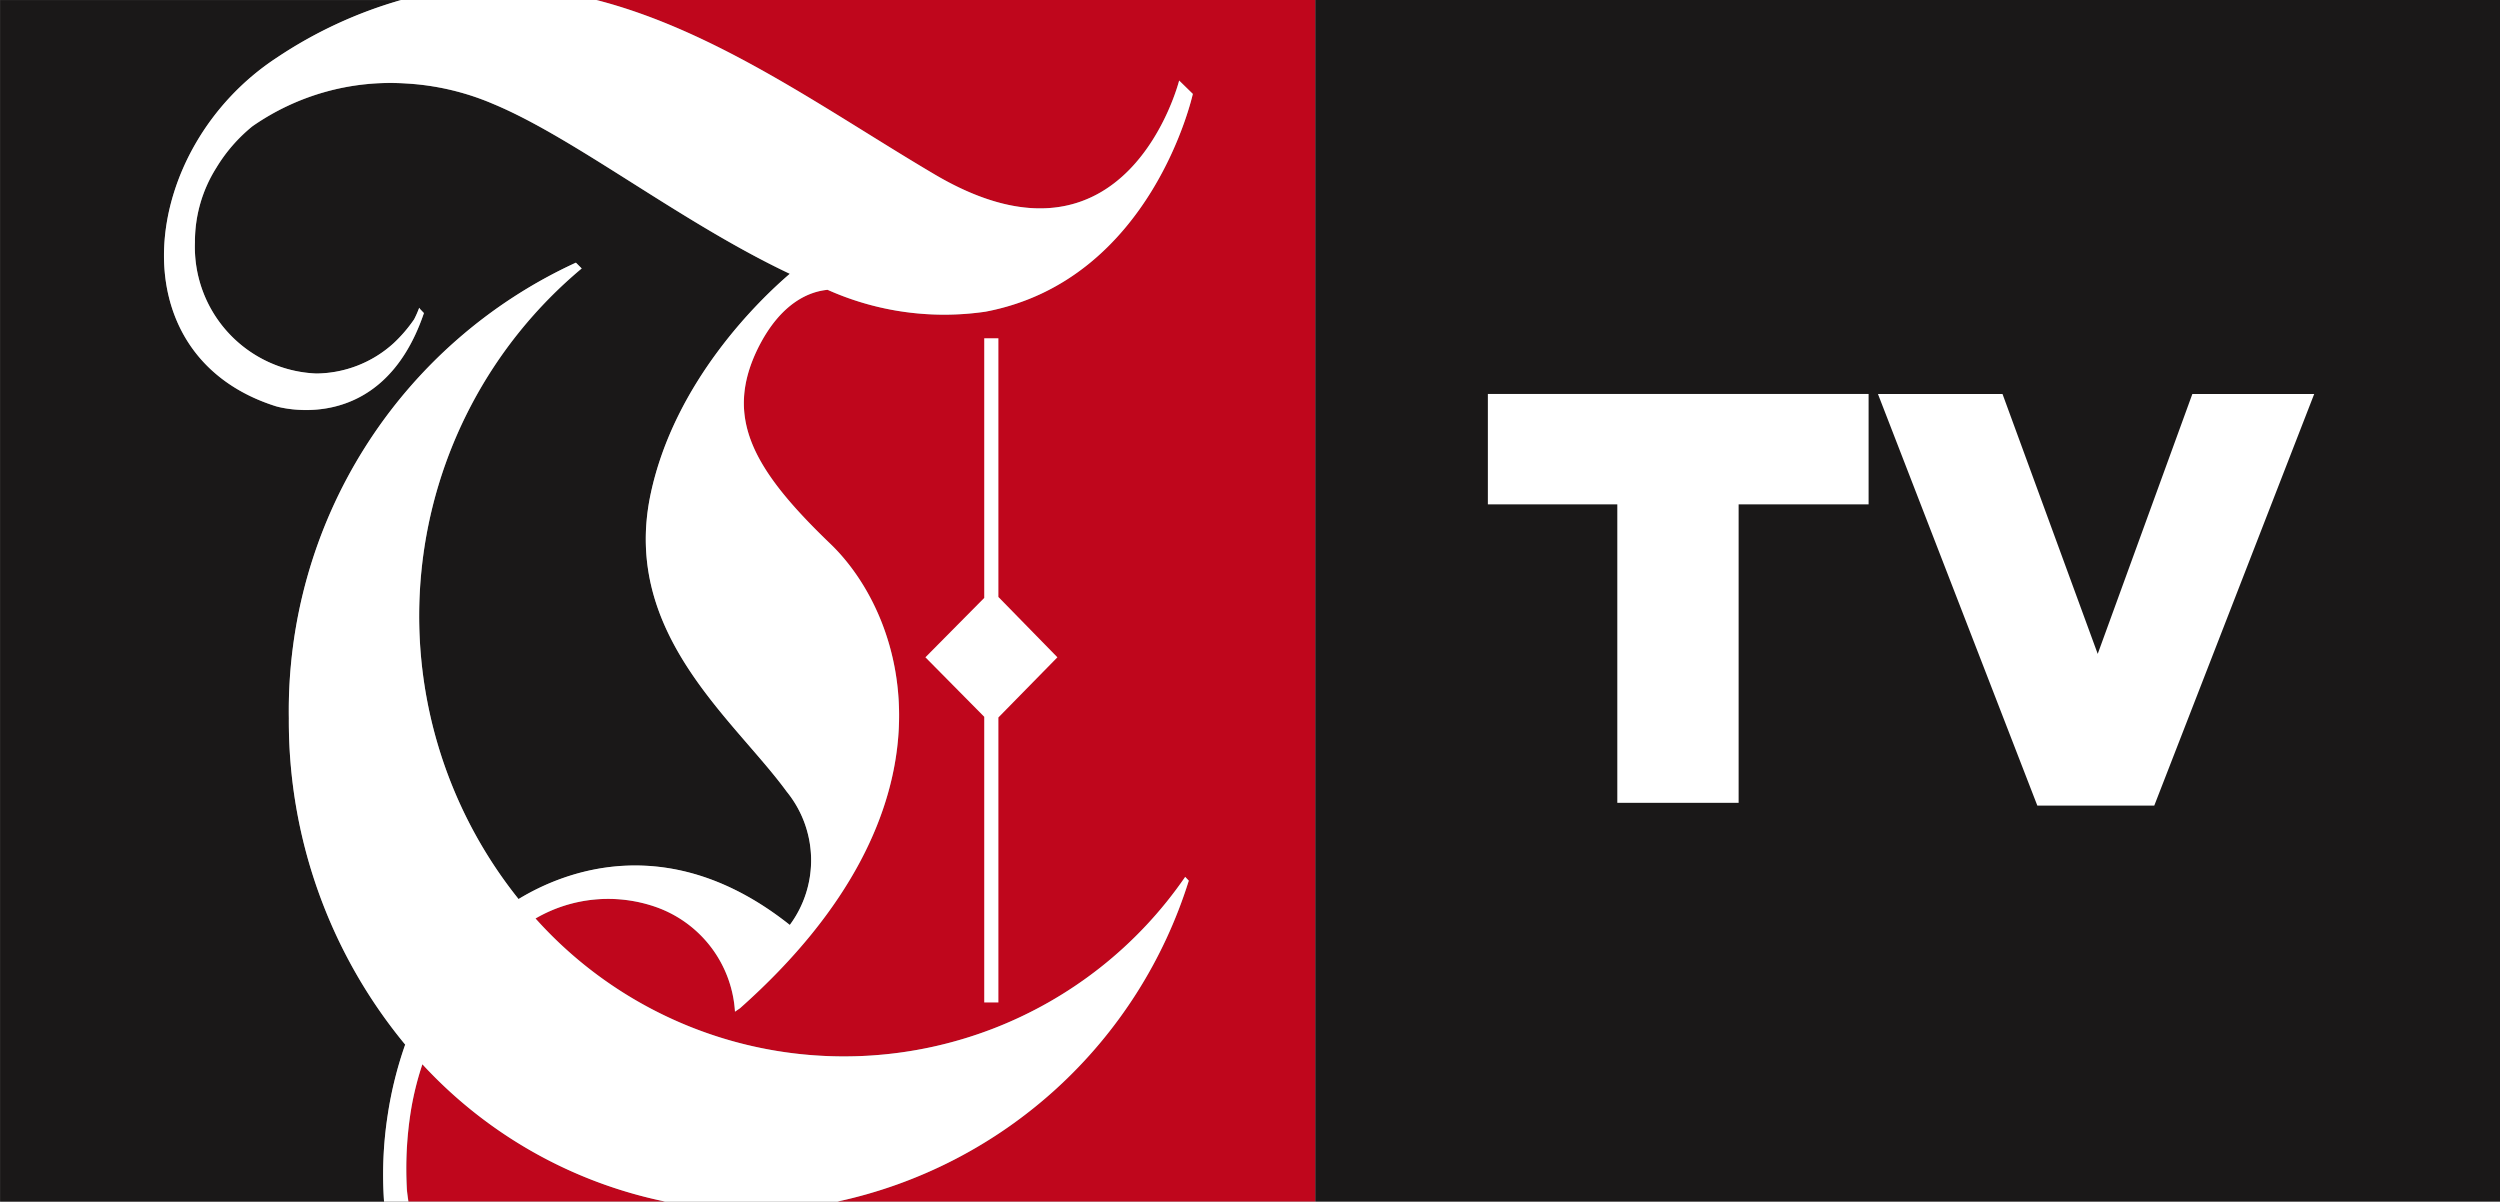
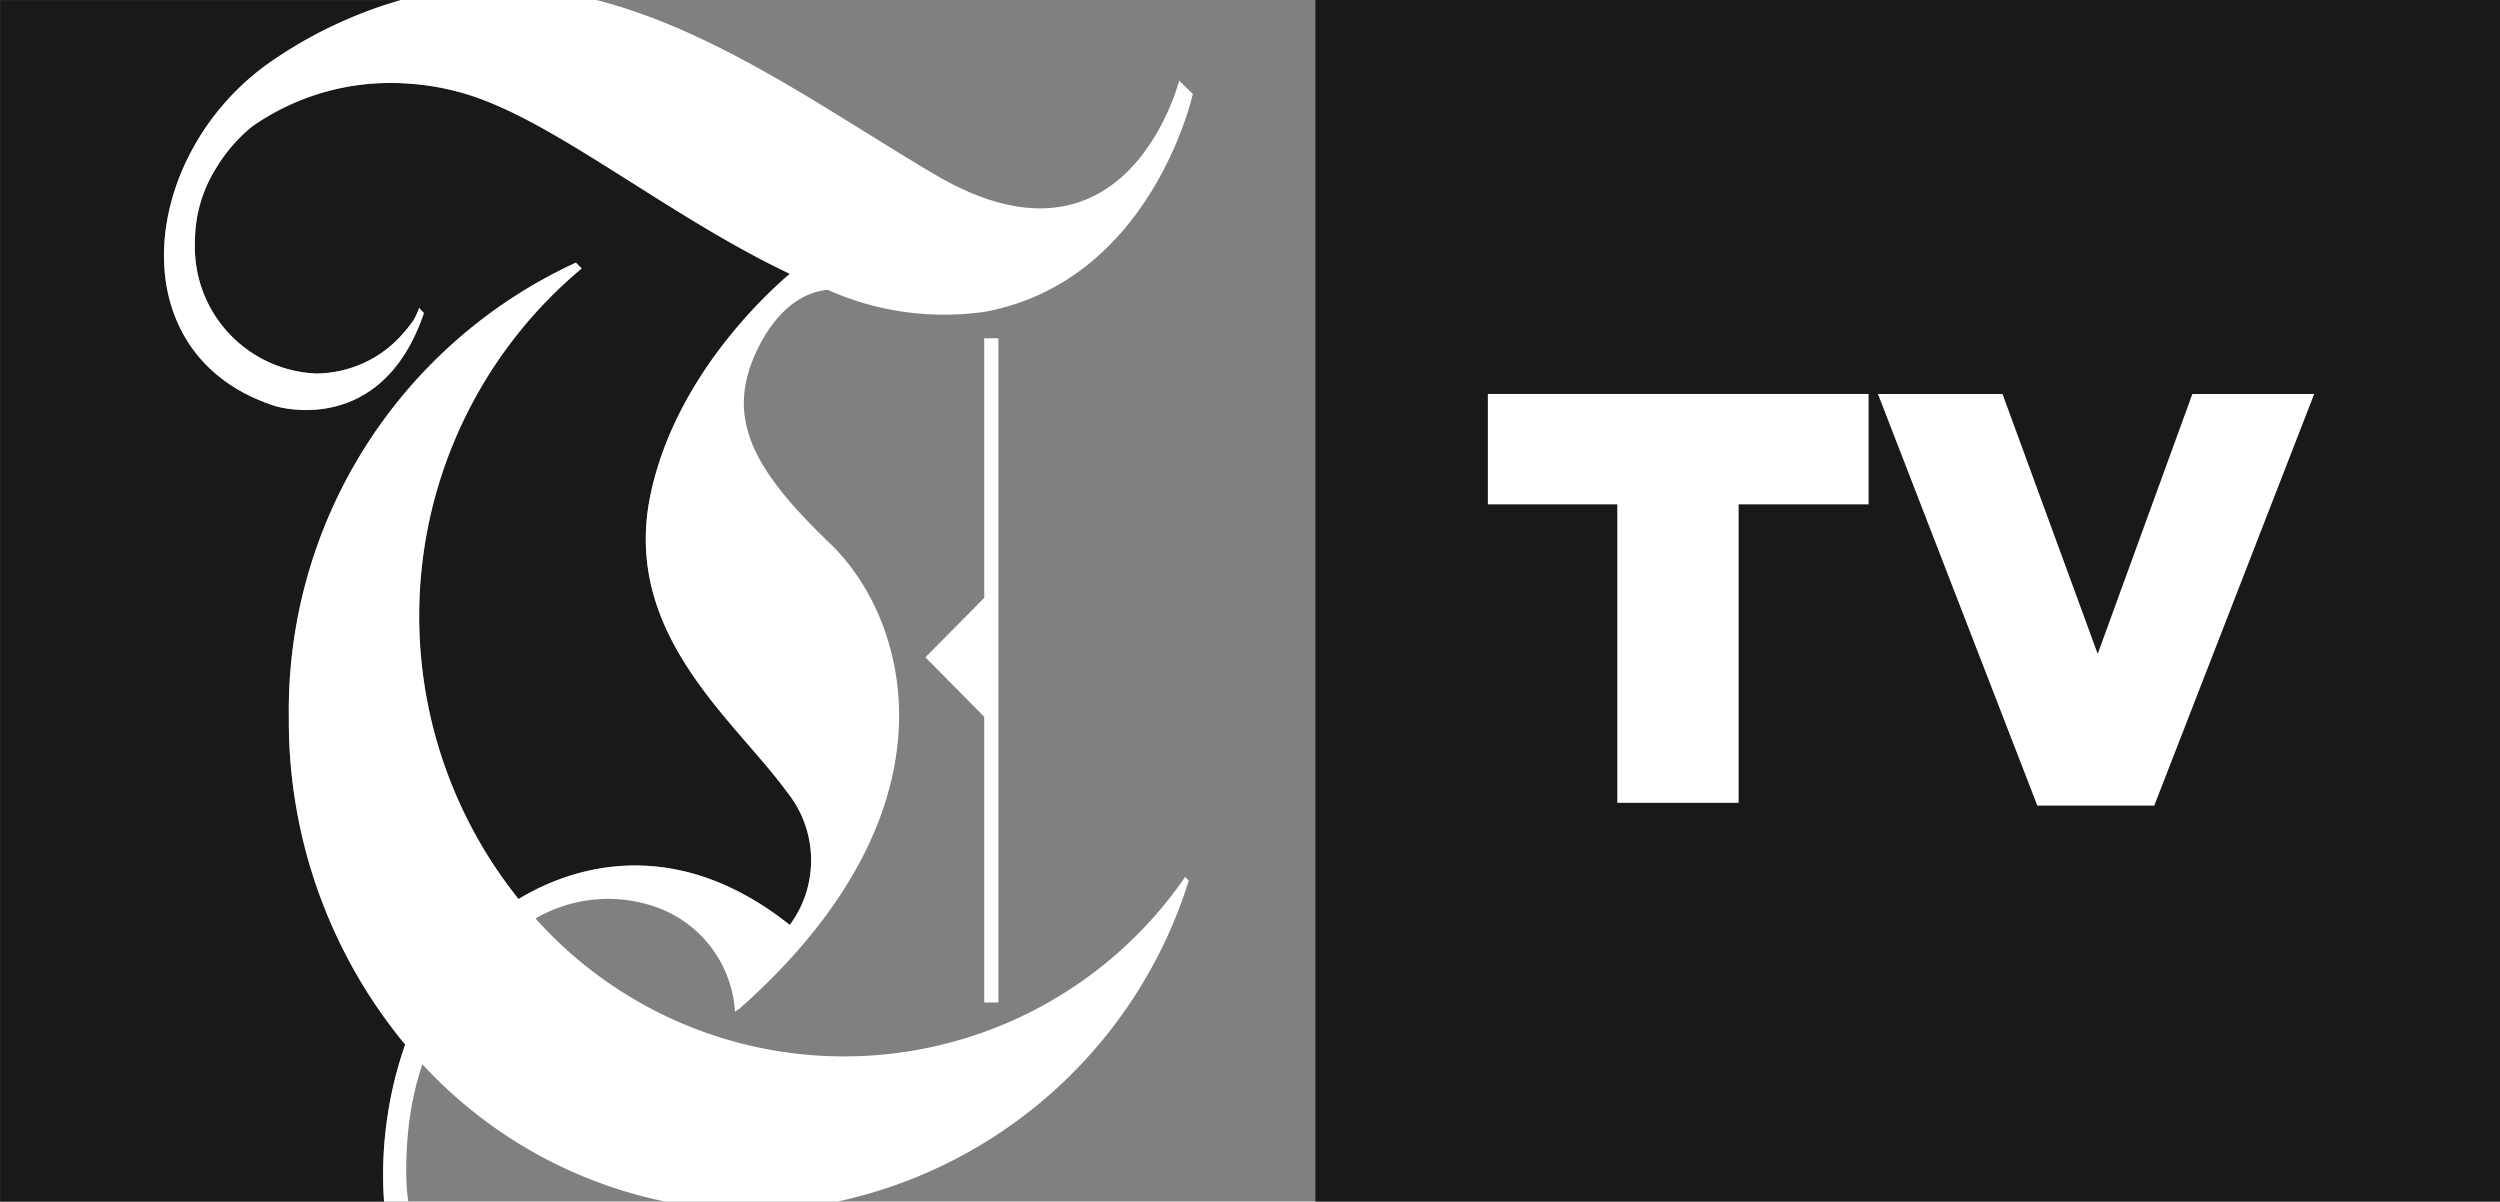
<svg xmlns="http://www.w3.org/2000/svg" id="Group_64" data-name="Group 64" width="113.216" height="54.414" viewBox="0 0 113.216 54.414">
  <rect x="0" y="0" width="113.216" height="54.414" fill="#808080" stroke="none" />
  <g id="Group_63" data-name="Group 63" transform="translate(0 0)">
    <g id="Group_61" data-name="Group 61">
      <path id="Path_135" data-name="Path 135" d="M55.053,357.762a17.529,17.529,0,0,1,.794-3.2,23,23,0,0,1-5.269-14.782,22.33,22.33,0,0,1,13-20.629l.262.262a20.509,20.509,0,0,0-2.859,28.558c2.11-1.283,6.853-3.142,12.284,1.173a4.925,4.925,0,0,0-.142-6.04c-2.4-3.292-7.461-7.152-6.174-13.411,1.072-5.169,4.987-8.9,6.317-10.038-4.92-2.32-9.716-6.144-13.432-7.691a11.654,11.654,0,0,0-3.955-.928,10.925,10.925,0,0,0-6.955,1.942,7.243,7.243,0,0,0-1.636,1.886,6.251,6.251,0,0,0-.962,3.363,5.733,5.733,0,0,0,5.491,5.944,5.265,5.265,0,0,0,3.508-1.374,6.5,6.5,0,0,0,.928-1.082,4.7,4.7,0,0,0,.229-.521l.047.066.166.174c-1.936,5.7-6.711,4.217-6.711,4.217-7.311-2.316-6.173-11.707.047-15.783a19.953,19.953,0,0,1,5.632-2.611H37.5v54.413H54.889A17.715,17.715,0,0,1,55.053,357.762Z" transform="translate(-37.496 -307.253)" fill="#1a1818" />
-       <path id="Path_136" data-name="Path 136" d="M91.674,310.9l.619.605s-1.841,8.432-9.39,9.862a12.937,12.937,0,0,1-7.15-.99c-.765.07-2.1.529-3.156,2.651-1.541,3.15-.211,5.5,3.3,8.87,3.493,3.376,6.094,11.952-4.111,21.014l-.227.155A5.375,5.375,0,0,0,68,348.335a6.544,6.544,0,0,0-5.471.513,18.748,18.748,0,0,0,29.422-1.884l.162.171A21.4,21.4,0,0,1,76.2,361.666H97.847V307.253H65.281c5.514,1.417,10.539,5.082,15.347,7.914C89.315,320.273,91.674,310.9,91.674,310.9Z" transform="translate(-38.276 -307.253)" fill="#bf061c" />
-       <path id="Path_137" data-name="Path 137" d="M57.217,357a13.531,13.531,0,0,0-.521,2.105,16.625,16.625,0,0,0-.173,3.6c.016.175.043.339.064.508H68.2A20.615,20.615,0,0,1,57.217,357Z" transform="translate(-38.088 -308.804)" fill="#bf061c" />
      <path id="Path_138" data-name="Path 138" d="M56.342,357.555a13.533,13.533,0,0,1,.521-2.105,20.616,20.616,0,0,0,10.985,6.216h7.816A21.4,21.4,0,0,0,91.57,347.135l-.162-.171a18.748,18.748,0,0,1-29.422,1.884,6.544,6.544,0,0,1,5.471-.513,5.375,5.375,0,0,1,3.563,4.733l.227-.155c10.2-9.061,7.6-17.637,4.111-21.014-3.513-3.369-4.843-5.72-3.3-8.87,1.053-2.122,2.391-2.581,3.156-2.651a12.937,12.937,0,0,0,7.15.99c7.549-1.43,9.39-9.862,9.39-9.862l-.619-.605s-2.359,9.371-11.046,4.266c-4.808-2.832-9.834-6.5-15.347-7.914H55.9a19.953,19.953,0,0,0-5.632,2.611c-6.22,4.076-7.357,13.468-.047,15.783,0,0,4.775,1.485,6.711-4.217l-.166-.174-.047-.066a4.7,4.7,0,0,1-.229.521,6.5,6.5,0,0,1-.928,1.082,5.265,5.265,0,0,1-3.508,1.374,5.733,5.733,0,0,1-5.491-5.944,6.251,6.251,0,0,1,.962-3.363,7.243,7.243,0,0,1,1.636-1.886,10.925,10.925,0,0,1,6.955-1.942,11.654,11.654,0,0,1,3.955.928c3.715,1.546,8.512,5.37,13.432,7.691-1.33,1.137-5.245,4.869-6.317,10.038-1.287,6.26,3.77,10.119,6.174,13.411a4.925,4.925,0,0,1,.142,6.04c-5.431-4.315-10.174-2.456-12.284-1.173a20.509,20.509,0,0,1,2.859-28.558l-.262-.262a22.33,22.33,0,0,0-13,20.629,23,23,0,0,0,5.269,14.782,17.528,17.528,0,0,0-.794,3.2,17.714,17.714,0,0,0-.164,3.9h1.1c-.021-.169-.048-.332-.064-.508A16.625,16.625,0,0,1,56.342,357.555Z" transform="translate(-37.735 -307.253)" fill="#fff" />
    </g>
-     <path id="Path_139" data-name="Path 139" d="M84.059,353.145V340.238l2.672-2.725-2.672-2.733V323.066h-.642v11.757l-2.664,2.69,2.664,2.694v12.938Z" transform="translate(-38.845 -307.746)" fill="#fff" />
+     <path id="Path_139" data-name="Path 139" d="M84.059,353.145V340.238V323.066h-.642v11.757l-2.664,2.69,2.664,2.694v12.938Z" transform="translate(-38.845 -307.746)" fill="#fff" />
    <rect id="Rectangle_32" data-name="Rectangle 32" width="53.644" height="54.413" transform="translate(59.572 0.001)" fill="#1a1818" />
    <g id="Group_62" data-name="Group 62" transform="translate(67.38 17.844)">
      <path id="Path_140" data-name="Path 140" d="M112.906,344.184V330.668h-5.862v-5h17.242v5H118.4v13.516Z" transform="translate(-107.044 -325.671)" fill="#fff" />
      <path id="Path_141" data-name="Path 141" d="M132.495,344.309l-7.217-18.638h5.641l4.311,11.768,4.285-11.768h5.518l-7.242,18.638Z" transform="translate(-107.612 -325.671)" fill="#fff" />
    </g>
  </g>
</svg>